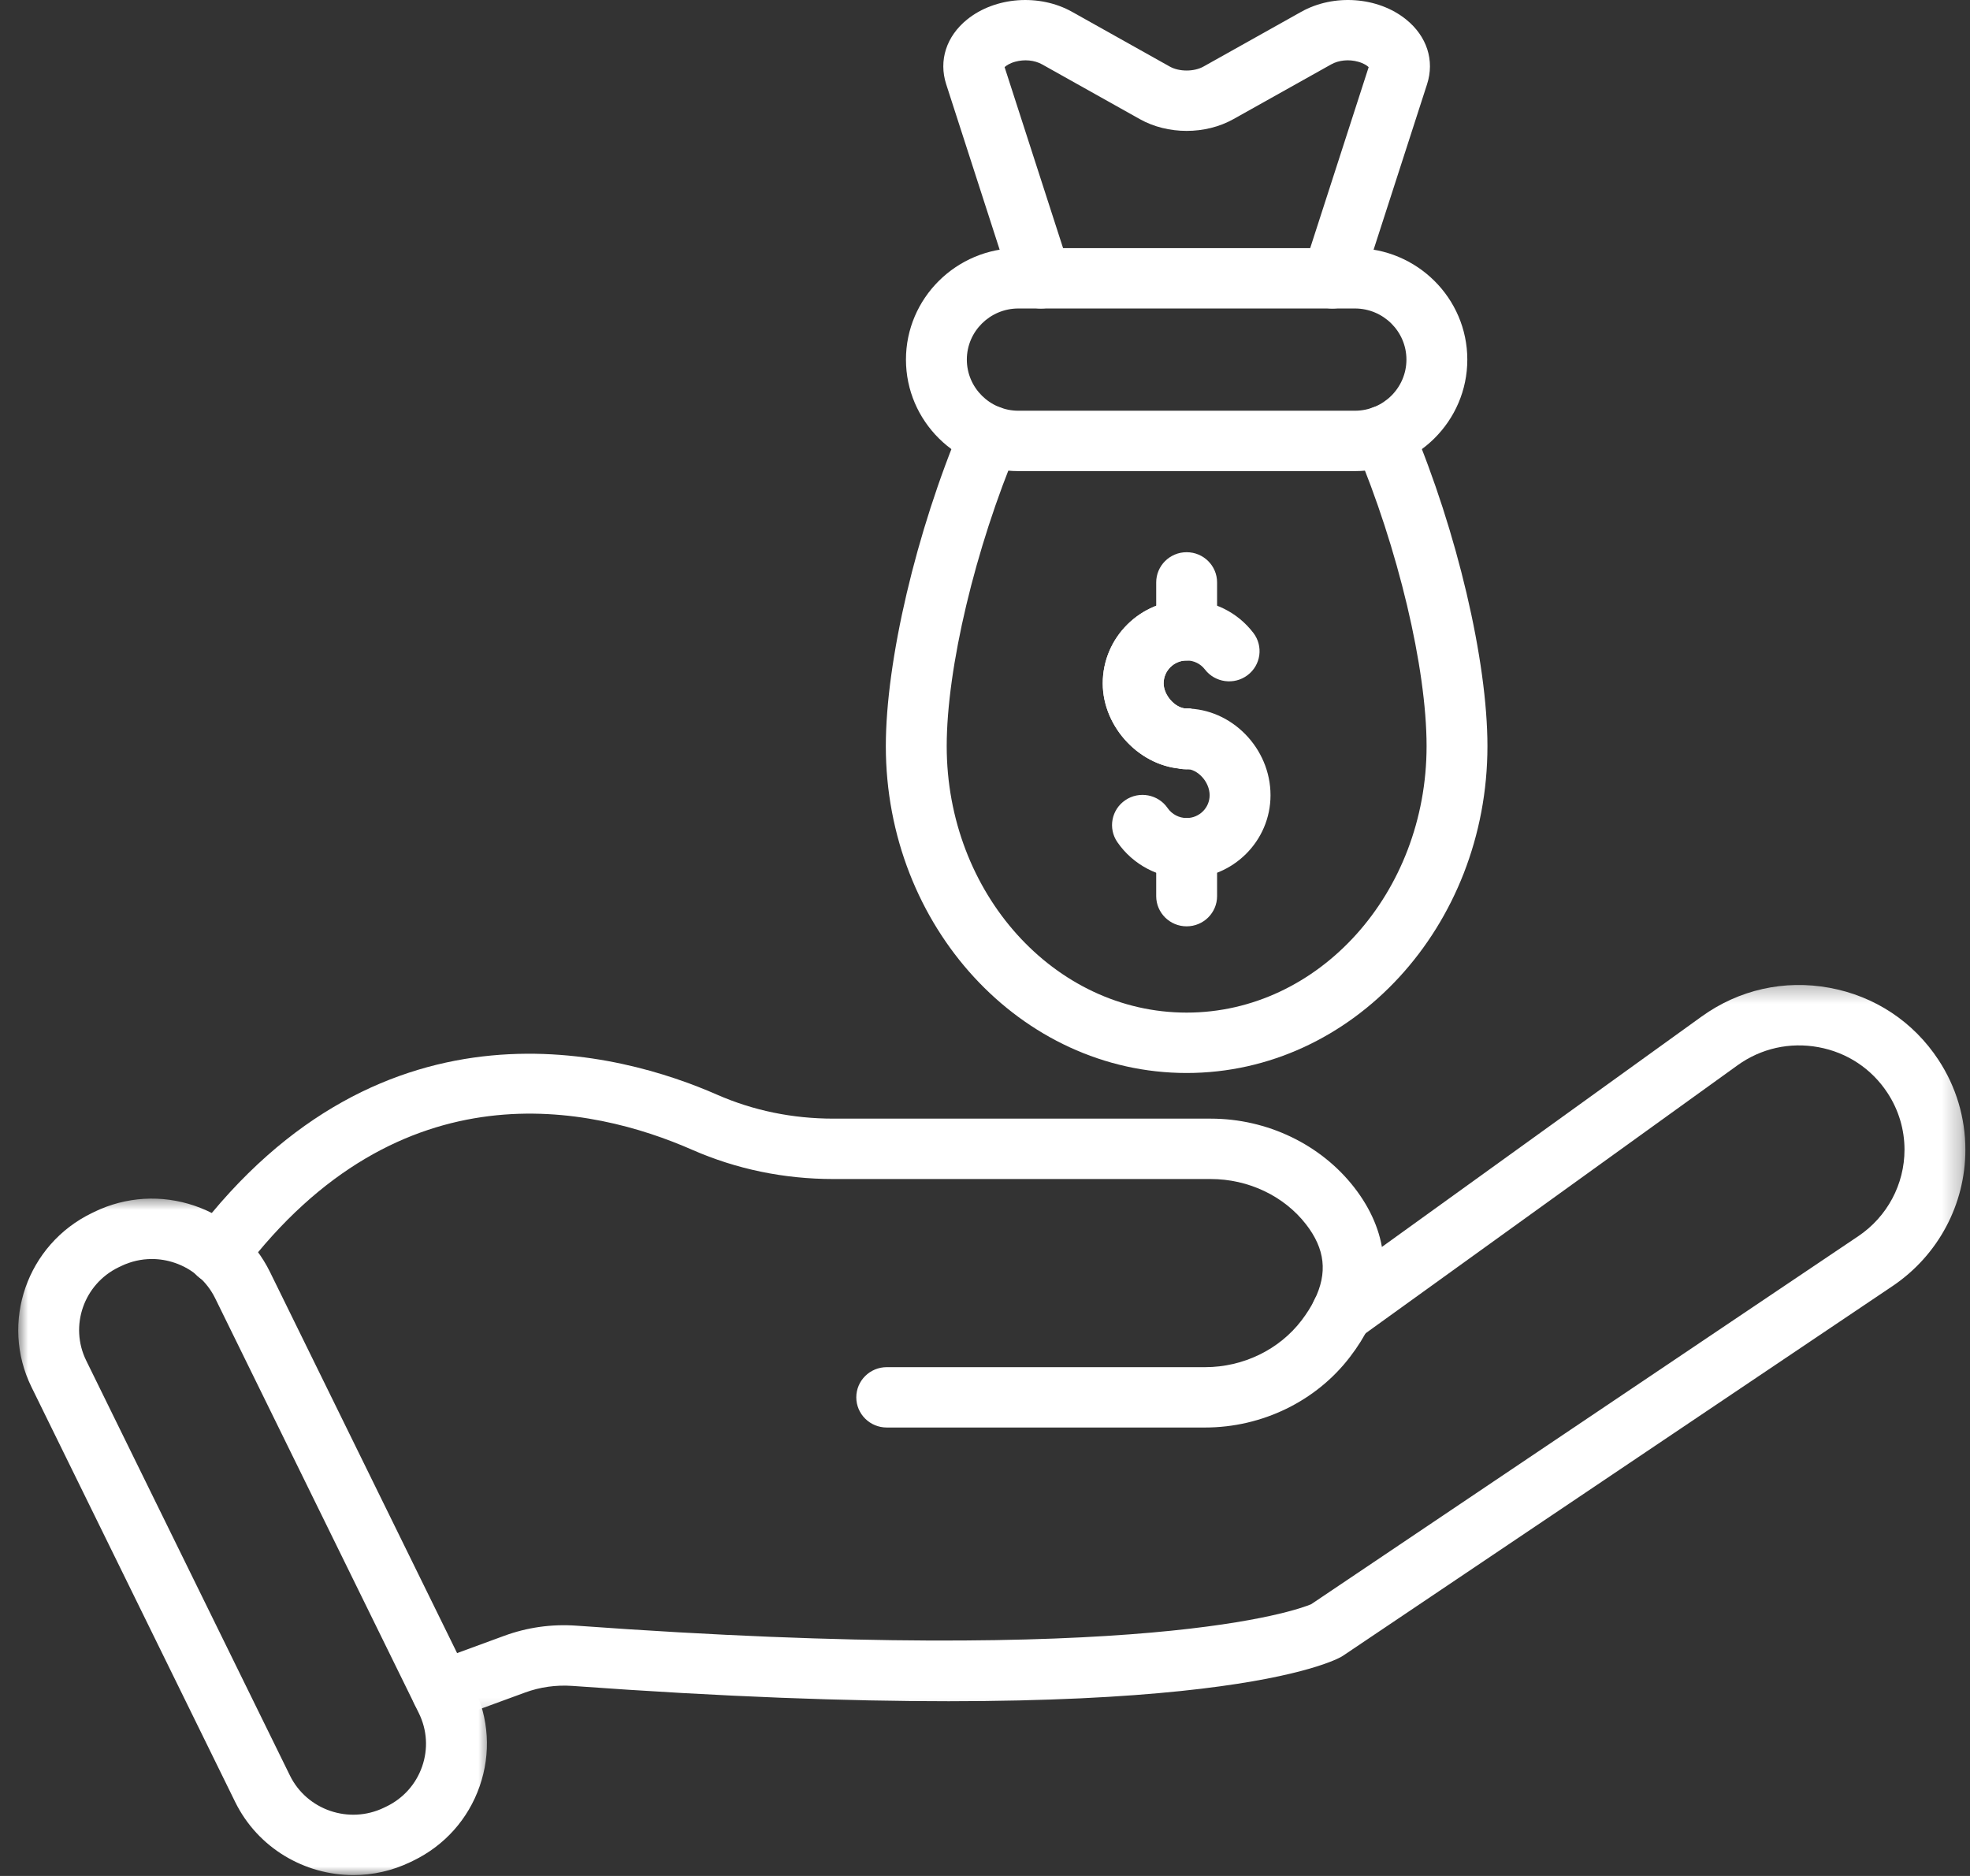
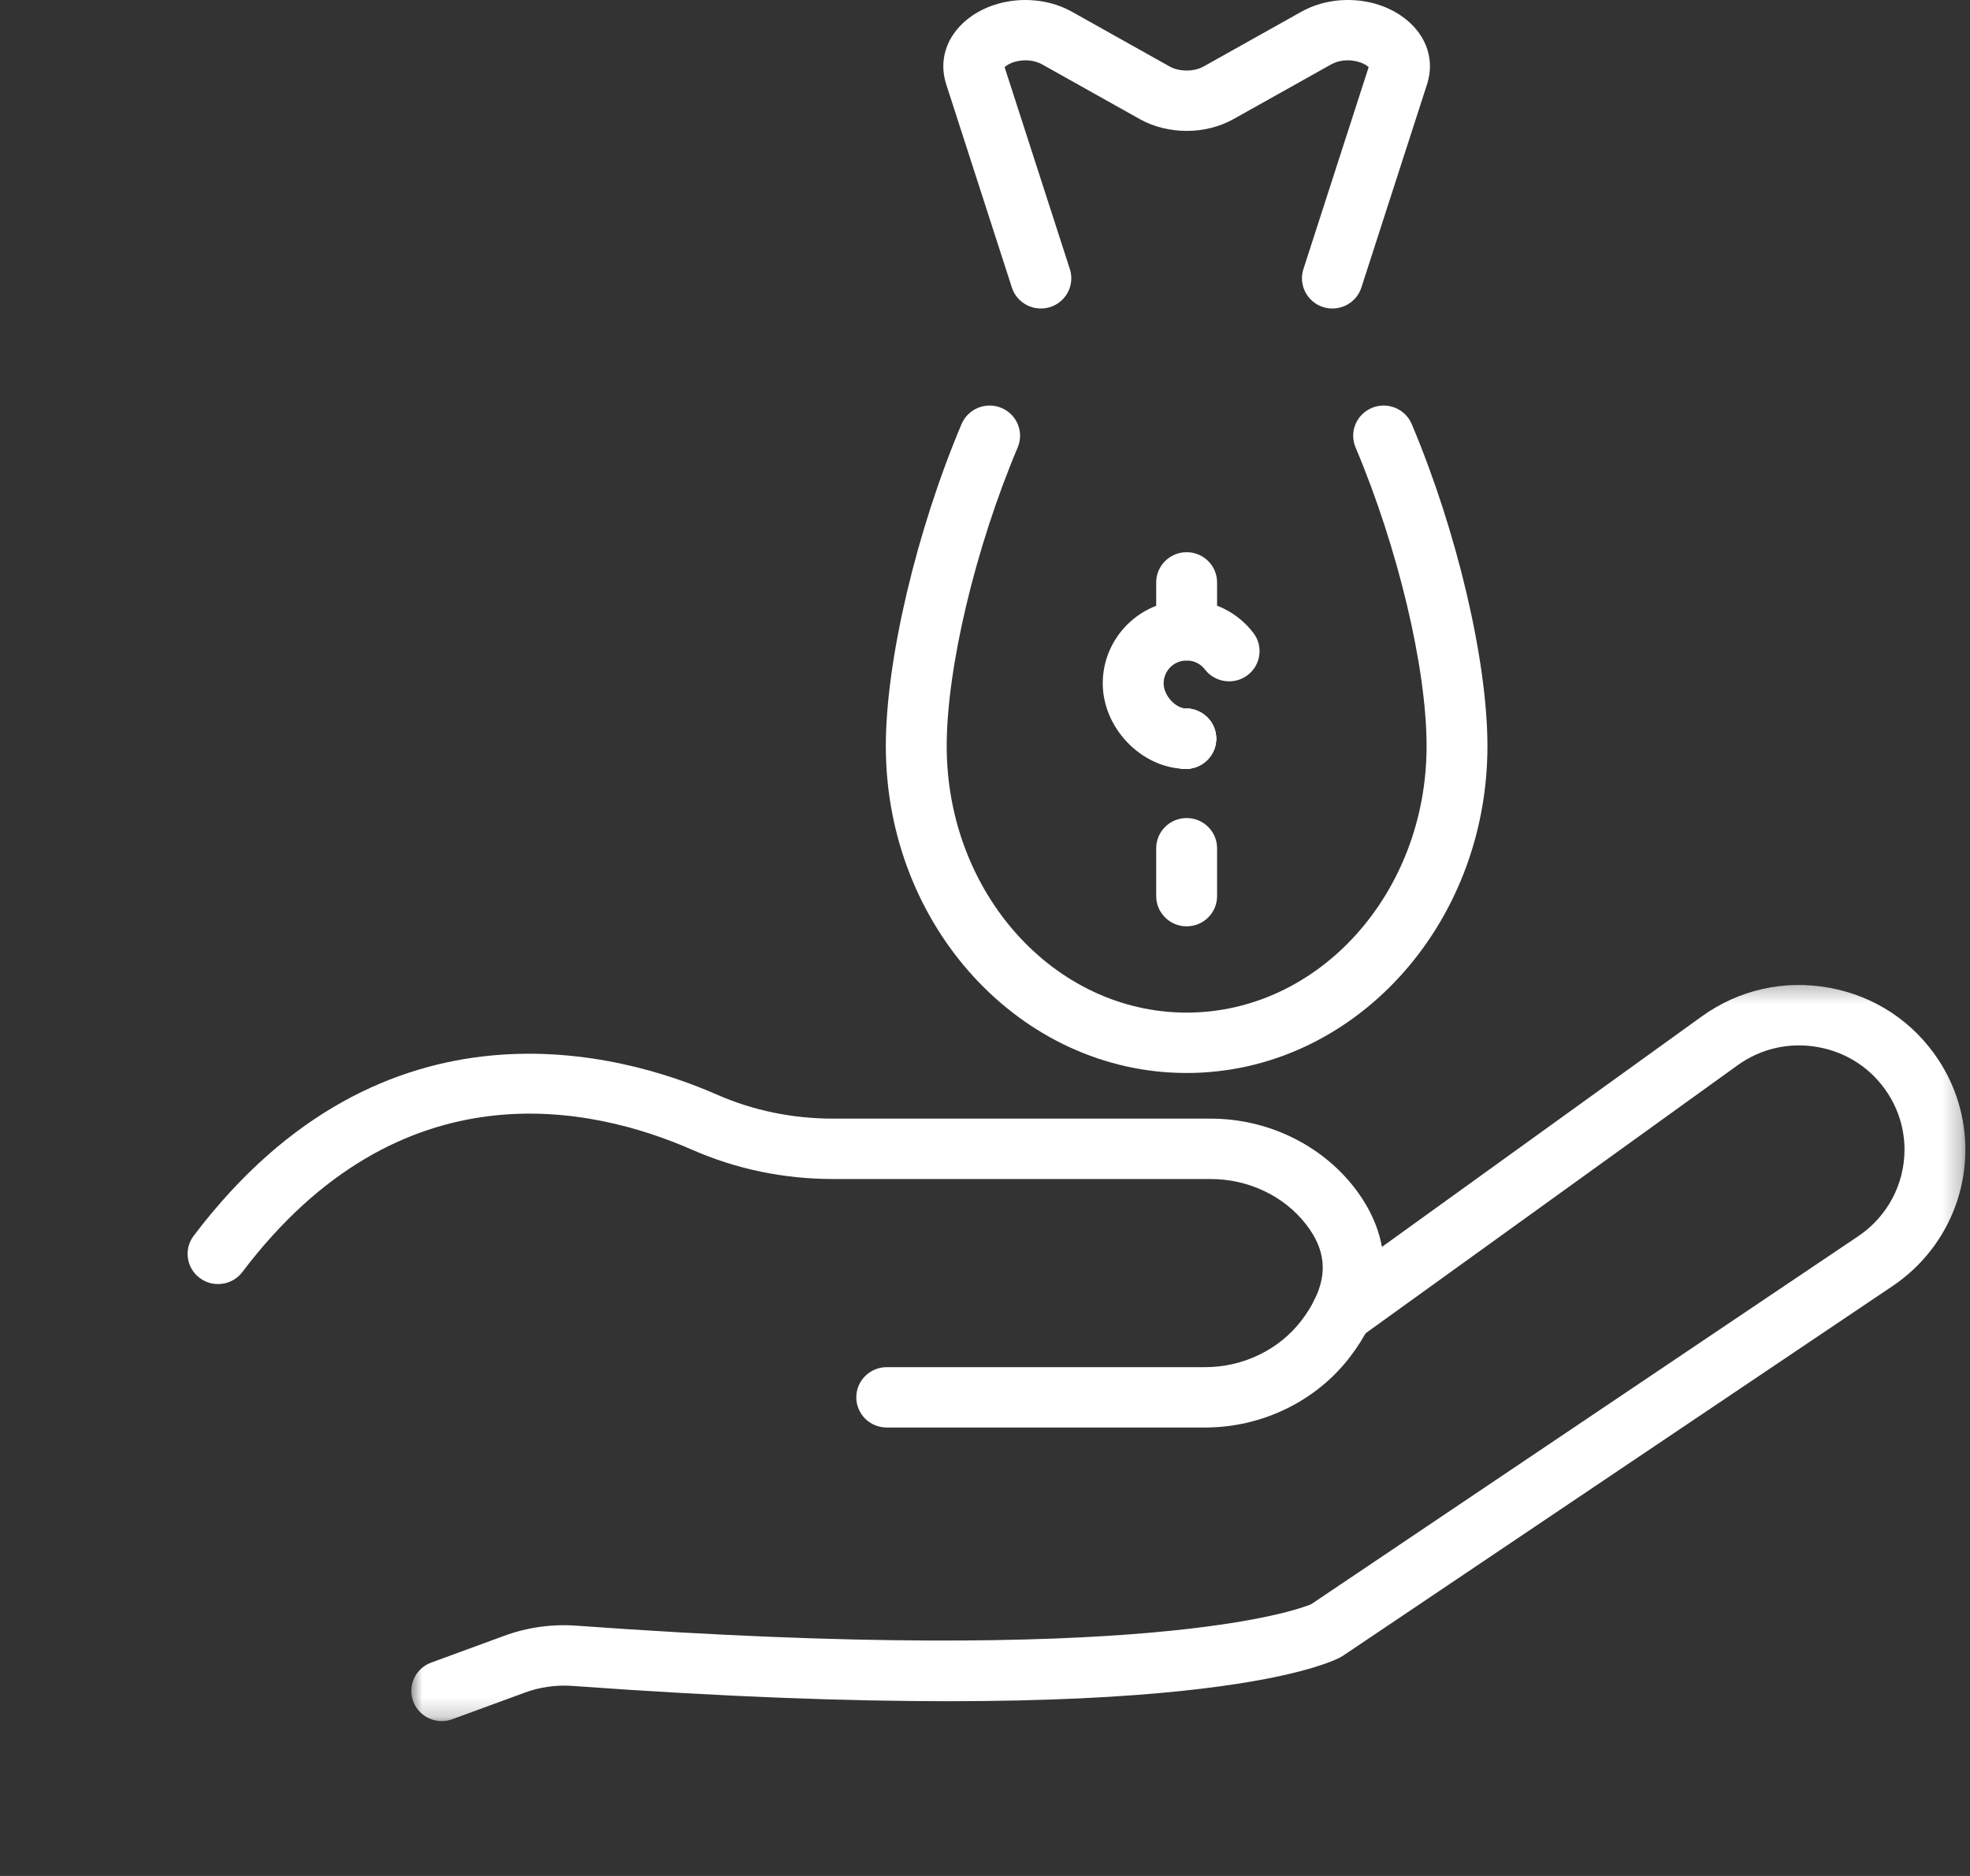
<svg xmlns="http://www.w3.org/2000/svg" fill="none" viewBox="0 0 105 100" height="100" width="105">
  <rect x="0" y="0" width="105" height="100" fill="#333333" stroke="none" />
  <mask height="40" width="84" y="52" x="21" maskUnits="userSpaceOnUse" style="mask-type:luminance" id="mask0_1_46">
-     <path fill="white" d="M21.835 52.306H104.761V91.8H21.835V52.306Z" />
+     <path fill="white" d="M21.835 52.306H104.761V91.8H21.835V52.306" />
  </mask>
  <g mask="url(#mask0_1_46)">
    <path fill="white" d="M23.546 91.745C22.887 91.745 22.266 91.342 22.023 90.694C21.712 89.86 22.142 88.934 22.983 88.626L26.854 87.206C28.096 86.748 29.402 86.562 30.737 86.659C60.959 88.852 69.13 85.83 69.884 85.515L99.048 65.894C100.589 64.855 101.509 63.132 101.509 61.284C101.509 60.209 101.196 59.163 100.602 58.258C99.755 56.967 98.449 56.101 96.921 55.821C95.395 55.54 93.861 55.884 92.604 56.79L72.47 71.3C72.455 71.31 72.441 71.321 72.426 71.331C71.684 71.829 70.672 71.638 70.17 70.903C69.671 70.174 69.855 69.187 70.58 68.685L90.697 54.186C92.681 52.757 95.1 52.213 97.513 52.656C99.924 53.099 101.986 54.465 103.323 56.504C104.259 57.931 104.754 59.585 104.754 61.284C104.754 64.2 103.302 66.92 100.87 68.557L71.598 88.25C71.555 88.28 71.509 88.308 71.463 88.333C70.706 88.739 63.139 92.238 30.503 89.869C29.648 89.808 28.776 89.93 27.983 90.223L24.109 91.644C23.923 91.712 23.733 91.745 23.546 91.745Z" />
  </g>
  <path fill="white" d="M64.232 76.095H47.263C46.367 76.095 45.64 75.375 45.64 74.487C45.64 73.598 46.367 72.878 47.263 72.878H64.232C66.261 72.878 68.182 71.945 69.371 70.386C69.653 70.017 69.882 69.651 70.056 69.297C70.771 67.855 70.628 66.576 69.611 65.265C68.438 63.752 66.54 62.849 64.531 62.849H44.419C41.782 62.849 39.252 62.324 36.899 61.293C31.558 58.947 21.339 56.676 12.919 67.805C12.382 68.516 11.364 68.66 10.647 68.126C9.931 67.593 9.787 66.585 10.324 65.874C20.456 52.482 33.202 56.149 38.212 58.35C40.149 59.2 42.237 59.63 44.419 59.63H64.531C67.54 59.63 70.4 61.004 72.184 63.303C73.963 65.598 74.236 68.159 72.972 70.709C72.71 71.245 72.368 71.793 71.958 72.327C70.162 74.686 67.272 76.095 64.232 76.095Z" />
  <mask height="37" width="27" y="63" x="0" maskUnits="userSpaceOnUse" style="mask-type:luminance" id="mask1_1_46">
-     <path fill="white" d="M0.915 63.685H26.221V100H0.915V63.685Z" />
-   </mask>
+     </mask>
  <g mask="url(#mask1_1_46)">
    <path fill="white" d="M18.836 99.953C16.241 99.953 13.745 98.517 12.533 96.052L1.678 73.937C-0.011 70.496 1.437 66.334 4.906 64.659L5.034 64.596C6.714 63.786 8.612 63.672 10.378 64.276C12.145 64.881 13.568 66.133 14.387 67.798L25.244 89.915C26.061 91.58 26.177 93.464 25.566 95.216C24.956 96.968 23.696 98.38 22.016 99.191L21.889 99.253C20.904 99.728 19.863 99.953 18.836 99.953ZM8.093 67.113C7.531 67.113 6.974 67.24 6.453 67.491L6.325 67.552C4.466 68.451 3.689 70.683 4.595 72.527L15.452 94.644C16.357 96.488 18.607 97.258 20.467 96.36L20.593 96.299C20.595 96.299 20.595 96.299 20.595 96.299C21.496 95.863 22.172 95.106 22.499 94.166C22.826 93.226 22.764 92.217 22.325 91.323L11.47 69.208C11.031 68.313 10.268 67.643 9.32 67.319C8.919 67.181 8.505 67.113 8.093 67.113Z" />
  </g>
-   <path fill="white" d="M72.215 25.113H54.279C50.975 25.113 48.287 22.447 48.287 19.169C48.287 15.893 50.975 13.227 54.279 13.227H72.215C75.52 13.227 78.207 15.893 78.207 19.169C78.207 22.447 75.52 25.113 72.215 25.113ZM54.279 16.444C52.765 16.444 51.532 17.667 51.532 19.169C51.532 20.671 52.765 21.894 54.279 21.894H72.215C73.73 21.894 74.962 20.671 74.962 19.169C74.962 17.667 73.73 16.444 72.215 16.444H54.279Z" />
  <path fill="white" d="M63.247 57.197C54.407 57.197 47.214 49.381 47.214 39.774C47.214 35.223 48.835 28.323 51.25 22.606C51.597 21.787 52.547 21.399 53.373 21.743C54.2 22.087 54.59 23.03 54.243 23.85C51.98 29.21 50.459 35.61 50.459 39.774C50.459 47.605 56.196 53.978 63.247 53.978C70.299 53.978 76.036 47.605 76.036 39.774C76.036 35.61 74.515 29.21 72.251 23.85C71.904 23.03 72.294 22.087 73.121 21.743C73.947 21.399 74.897 21.787 75.244 22.606C77.659 28.323 79.28 35.223 79.28 39.774C79.28 49.381 72.089 57.197 63.247 57.197Z" />
  <path fill="white" d="M71.017 16.446C70.852 16.446 70.686 16.421 70.522 16.369C69.669 16.097 69.198 15.191 69.471 14.345L72.949 3.579C72.872 3.501 72.686 3.374 72.393 3.292C71.896 3.152 71.356 3.205 70.95 3.433L65.741 6.35C64.249 7.187 62.244 7.187 60.752 6.35L55.546 3.433C55.138 3.205 54.599 3.153 54.101 3.292C53.809 3.374 53.623 3.501 53.545 3.579L57.023 14.345C57.296 15.191 56.825 16.097 55.973 16.369C55.12 16.639 54.206 16.174 53.932 15.326L50.432 4.492C50.022 3.225 50.44 1.933 51.548 1.038C53.048 -0.173 55.401 -0.344 57.142 0.631L62.348 3.548C62.853 3.83 63.641 3.83 64.145 3.548L69.352 0.631C71.092 -0.344 73.445 -0.174 74.945 1.038C76.055 1.933 76.471 3.225 76.061 4.492L72.561 15.326C72.34 16.01 71.703 16.446 71.017 16.446Z" />
  <path fill="white" d="M63.197 40.986C62.452 40.986 61.801 40.484 61.621 39.767C61.44 39.051 61.772 38.304 62.429 37.957C62.663 37.832 62.935 37.766 63.201 37.766C63.838 37.766 64.416 38.136 64.679 38.71C64.942 39.285 64.842 39.96 64.422 40.435C64.115 40.785 63.665 40.986 63.197 40.986Z" />
  <path fill="white" d="M63.197 40.986C62.452 40.986 61.801 40.484 61.621 39.767C61.44 39.051 61.772 38.304 62.429 37.957C62.663 37.832 62.935 37.766 63.201 37.766C63.838 37.766 64.416 38.136 64.679 38.71C64.942 39.285 64.842 39.96 64.422 40.435C64.115 40.785 63.665 40.986 63.197 40.986Z" />
  <path fill="white" d="M63.197 40.986H63.192C63.18 40.986 63.163 40.986 63.151 40.986C60.821 40.931 58.776 38.8 58.776 36.426C58.776 33.979 60.782 31.989 63.247 31.989C64.655 31.989 65.951 32.626 66.802 33.735C67.345 34.442 67.208 35.452 66.495 35.99C65.783 36.529 64.764 36.393 64.221 35.686C63.988 35.382 63.633 35.208 63.247 35.208C62.571 35.208 62.021 35.754 62.021 36.426C62.021 37.064 62.639 37.753 63.225 37.768C64.104 37.787 64.816 38.5 64.816 39.376C64.816 40.266 64.092 40.986 63.197 40.986Z" />
-   <path fill="white" d="M63.247 46.825C61.77 46.825 60.389 46.102 59.554 44.891C59.049 44.158 59.238 43.156 59.978 42.654C60.718 42.152 61.727 42.34 62.233 43.074C62.463 43.407 62.843 43.606 63.247 43.606C63.923 43.606 64.473 43.061 64.473 42.39C64.473 41.681 63.84 40.986 63.197 40.986C62.301 40.986 61.572 40.265 61.572 39.376C61.572 38.487 62.295 37.767 63.192 37.767C65.647 37.767 67.718 39.885 67.718 42.39C67.718 44.836 65.712 46.825 63.247 46.825Z" />
-   <path fill="white" d="M63.192 40.986C63.18 40.986 63.163 40.986 63.151 40.986C60.821 40.931 58.776 38.8 58.776 36.426C58.776 33.979 60.782 31.989 63.247 31.989C64.143 31.989 64.87 32.71 64.87 33.599C64.87 34.488 64.143 35.208 63.247 35.208C62.571 35.208 62.021 35.754 62.021 36.426C62.021 37.05 62.613 37.724 63.188 37.767C63.192 37.767 63.197 37.767 63.201 37.767C64.097 37.767 64.823 38.487 64.823 39.375C64.823 40.184 64.221 40.855 63.438 40.968C63.356 40.979 63.275 40.986 63.192 40.986Z" />
  <path fill="white" d="M63.197 40.986C62.301 40.986 61.575 40.266 61.575 39.377C61.575 38.627 62.09 37.997 62.79 37.819C62.923 37.784 63.061 37.766 63.201 37.766C64.097 37.766 64.825 38.486 64.825 39.375C64.825 40.177 64.237 40.841 63.465 40.964C63.376 40.978 63.287 40.986 63.197 40.986Z" />
-   <path fill="white" d="M63.248 41.017C63.142 41.017 63.035 41.007 62.929 40.985C62.827 40.965 62.725 40.935 62.628 40.894C62.528 40.854 62.435 40.804 62.347 40.745C62.259 40.687 62.176 40.618 62.1 40.547C62.025 40.472 61.958 40.39 61.899 40.301C61.841 40.215 61.789 40.12 61.749 40.024C61.709 39.927 61.679 39.824 61.656 39.722C61.635 39.618 61.626 39.512 61.626 39.408C61.626 39.303 61.635 39.196 61.656 39.094C61.679 38.991 61.709 38.889 61.749 38.792C61.789 38.695 61.841 38.601 61.899 38.515C61.958 38.426 62.025 38.344 62.1 38.269C62.176 38.194 62.259 38.128 62.347 38.07C62.435 38.011 62.528 37.962 62.628 37.921C62.725 37.881 62.827 37.851 62.929 37.831C63.14 37.788 63.355 37.788 63.565 37.831C63.668 37.851 63.769 37.881 63.868 37.921C63.965 37.962 64.059 38.011 64.149 38.07C64.237 38.128 64.319 38.194 64.394 38.269C64.469 38.344 64.538 38.426 64.597 38.515C64.655 38.601 64.704 38.695 64.745 38.792C64.785 38.889 64.818 38.991 64.838 39.094C64.858 39.196 64.871 39.303 64.871 39.408C64.871 39.512 64.858 39.618 64.838 39.722C64.818 39.824 64.785 39.927 64.745 40.024C64.704 40.12 64.655 40.215 64.597 40.301C64.538 40.39 64.469 40.472 64.394 40.547C64.319 40.618 64.237 40.687 64.149 40.745C64.059 40.804 63.965 40.854 63.868 40.894C63.769 40.935 63.668 40.965 63.565 40.985C63.459 41.007 63.353 41.017 63.248 41.017Z" />
  <path fill="white" d="M63.247 35.208C62.351 35.208 61.625 34.488 61.625 33.599V31.046C61.625 30.157 62.351 29.436 63.247 29.436C64.144 29.436 64.87 30.157 64.87 31.046V33.599C64.87 34.488 64.144 35.208 63.247 35.208Z" />
  <path fill="white" d="M63.247 49.379C62.351 49.379 61.625 48.658 61.625 47.77V45.217C61.625 44.328 62.351 43.607 63.247 43.607C64.144 43.607 64.87 44.328 64.87 45.217V47.77C64.87 48.658 64.144 49.379 63.247 49.379Z" />
</svg>